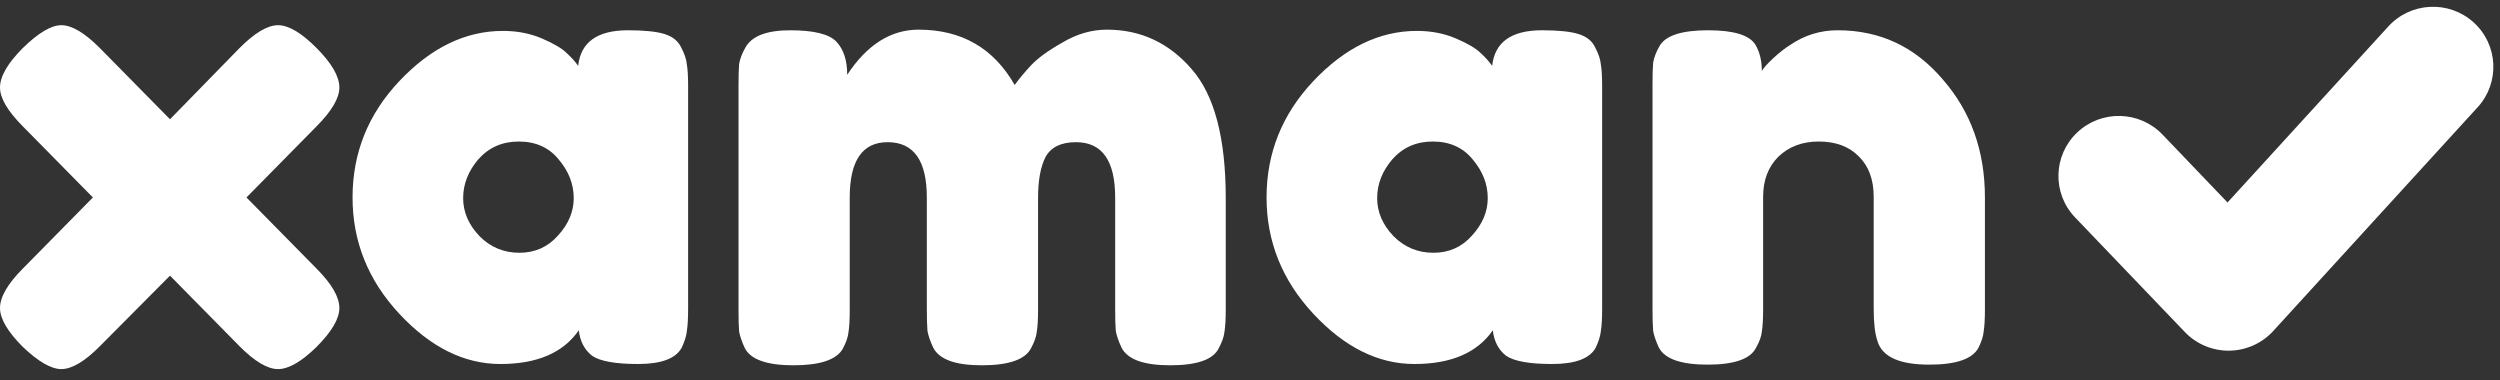
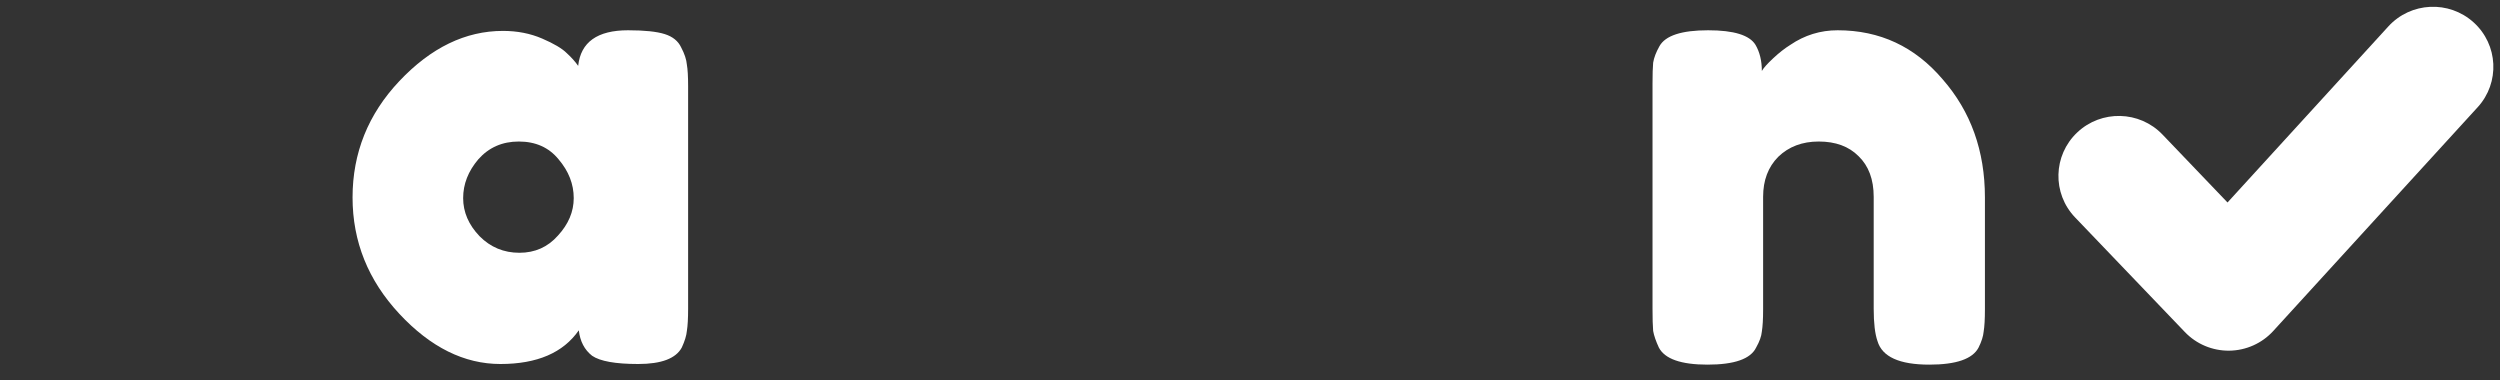
<svg xmlns="http://www.w3.org/2000/svg" width="138" height="21" viewBox="0 0 138 21" fill="none">
  <rect x="0" y="0" width="138" height="21" fill="#333333" stroke="none" />
  <g clip-path="url(#clip0_1186_2241)">
-     <path d="M13.605 10.9L17.477 14.83C18.314 15.672 18.733 16.397 18.733 17.006C18.733 17.59 18.314 18.304 17.477 19.146C16.64 19.965 15.93 20.374 15.349 20.374C14.768 20.374 14.058 19.953 13.221 19.111L9.384 15.216L5.512 19.111C4.675 19.953 3.965 20.374 3.384 20.374C2.826 20.374 2.116 19.965 1.256 19.146C0.419 18.304 0 17.59 0 17.006C0 16.397 0.419 15.672 1.256 14.83L5.128 10.9L1.256 6.97C0.419 6.128 0 5.415 0 4.83C0 4.222 0.419 3.496 1.256 2.654C2.116 1.812 2.826 1.391 3.384 1.391C3.965 1.391 4.675 1.812 5.512 2.654L9.384 6.584L13.221 2.654C14.058 1.812 14.768 1.391 15.349 1.391C15.93 1.391 16.64 1.812 17.477 2.654C18.314 3.496 18.733 4.222 18.733 4.83C18.733 5.415 18.314 6.128 17.477 6.97L13.605 10.9Z" fill="white" />
    <path d="M31.915 3.636C32.054 2.326 32.973 1.671 34.67 1.671C35.578 1.671 36.252 1.742 36.694 1.882C37.136 2.022 37.438 2.268 37.601 2.619C37.787 2.97 37.891 3.285 37.915 3.566C37.961 3.824 37.984 4.221 37.984 4.759V17.04C37.984 17.578 37.961 17.988 37.915 18.268C37.891 18.526 37.798 18.83 37.636 19.181C37.31 19.789 36.508 20.093 35.229 20.093C33.973 20.093 33.124 19.941 32.682 19.637C32.264 19.309 32.019 18.841 31.95 18.233C31.089 19.473 29.647 20.093 27.624 20.093C25.624 20.093 23.763 19.169 22.042 17.321C20.321 15.473 19.461 13.333 19.461 10.9C19.461 8.444 20.321 6.303 22.042 4.478C23.787 2.63 25.694 1.706 27.763 1.706C28.554 1.706 29.275 1.847 29.926 2.128C30.577 2.408 31.031 2.677 31.287 2.935C31.543 3.169 31.752 3.402 31.915 3.636ZM25.566 10.935C25.566 11.707 25.868 12.409 26.473 13.04C27.077 13.648 27.81 13.953 28.67 13.953C29.531 13.953 30.24 13.637 30.798 13.005C31.38 12.373 31.67 11.683 31.67 10.935C31.67 10.163 31.391 9.449 30.833 8.794C30.298 8.139 29.566 7.812 28.636 7.812C27.729 7.812 26.984 8.139 26.403 8.794C25.845 9.449 25.566 10.163 25.566 10.935Z" fill="white" />
-     <path d="M46.766 4.129C47.859 2.468 49.173 1.637 50.708 1.637C53.08 1.637 54.847 2.655 56.01 4.69C56.266 4.339 56.568 3.976 56.917 3.602C57.289 3.205 57.87 2.783 58.661 2.339C59.452 1.871 60.266 1.637 61.103 1.637C62.964 1.637 64.522 2.362 65.778 3.813C67.033 5.24 67.661 7.614 67.661 10.936V17.076C67.661 17.614 67.638 18.024 67.592 18.304C67.568 18.562 67.464 18.866 67.278 19.217C66.975 19.848 66.08 20.164 64.592 20.164C63.127 20.164 62.231 19.837 61.905 19.182C61.743 18.831 61.638 18.527 61.592 18.269C61.568 17.989 61.557 17.579 61.557 17.041V10.901C61.557 8.866 60.836 7.848 59.394 7.848C58.58 7.848 58.022 8.117 57.719 8.655C57.44 9.193 57.301 9.953 57.301 10.936V17.076C57.301 17.638 57.277 18.047 57.231 18.304C57.208 18.562 57.103 18.866 56.917 19.217C56.592 19.848 55.684 20.164 54.196 20.164C52.731 20.164 51.836 19.837 51.51 19.182C51.347 18.831 51.242 18.527 51.196 18.269C51.173 17.989 51.161 17.579 51.161 17.041V10.901C51.161 8.866 50.44 7.848 48.998 7.848C47.603 7.848 46.905 8.866 46.905 10.901V17.111C46.905 17.649 46.882 18.059 46.836 18.34C46.812 18.597 46.707 18.901 46.522 19.252C46.172 19.86 45.266 20.164 43.801 20.164C42.336 20.164 41.44 19.848 41.114 19.217C40.952 18.866 40.847 18.562 40.8 18.304C40.777 18.047 40.766 17.638 40.766 17.076V4.725C40.766 4.187 40.777 3.789 40.8 3.532C40.847 3.251 40.963 2.947 41.149 2.62C41.498 1.988 42.324 1.672 43.626 1.672C44.928 1.672 45.777 1.883 46.172 2.304C46.568 2.725 46.766 3.333 46.766 4.129Z" fill="white" />
-     <path d="M82.368 3.636C82.507 2.326 83.426 1.671 85.124 1.671C86.031 1.671 86.705 1.742 87.147 1.882C87.589 2.022 87.891 2.268 88.054 2.619C88.24 2.97 88.344 3.285 88.368 3.566C88.414 3.824 88.438 4.221 88.438 4.759V17.04C88.438 17.578 88.414 17.988 88.368 18.268C88.344 18.526 88.251 18.83 88.089 19.181C87.763 19.789 86.961 20.093 85.682 20.093C84.426 20.093 83.577 19.941 83.135 19.637C82.716 19.309 82.472 18.841 82.403 18.233C81.542 19.473 80.1 20.093 78.077 20.093C76.077 20.093 74.217 19.169 72.496 17.321C70.775 15.473 69.914 13.333 69.914 10.9C69.914 8.444 70.775 6.303 72.496 4.478C74.24 2.63 76.147 1.706 78.216 1.706C79.007 1.706 79.728 1.847 80.379 2.128C81.031 2.408 81.484 2.677 81.74 2.935C81.996 3.169 82.205 3.402 82.368 3.636ZM76.019 10.935C76.019 11.707 76.321 12.409 76.926 13.04C77.531 13.648 78.263 13.953 79.124 13.953C79.984 13.953 80.693 13.637 81.252 13.005C81.833 12.373 82.124 11.683 82.124 10.935C82.124 10.163 81.844 9.449 81.287 8.794C80.752 8.139 80.019 7.812 79.089 7.812C78.182 7.812 77.438 8.139 76.856 8.794C76.298 9.449 76.019 10.163 76.019 10.935Z" fill="white" />
    <path d="M101.44 1.671C103.766 1.671 105.696 2.572 107.23 4.373C108.789 6.151 109.568 8.327 109.568 10.9V17.075C109.568 17.613 109.544 18.023 109.498 18.303C109.475 18.561 109.382 18.853 109.219 19.181C108.894 19.812 107.987 20.128 106.498 20.128C104.847 20.128 103.894 19.695 103.638 18.83C103.498 18.432 103.428 17.836 103.428 17.04V10.865C103.428 9.906 103.149 9.157 102.591 8.619C102.056 8.081 101.324 7.812 100.393 7.812C99.486 7.812 98.742 8.093 98.161 8.654C97.603 9.215 97.324 9.952 97.324 10.865V17.075C97.324 17.613 97.3 18.023 97.254 18.303C97.231 18.561 97.126 18.853 96.94 19.181C96.637 19.812 95.742 20.128 94.254 20.128C92.789 20.128 91.893 19.812 91.567 19.181C91.405 18.83 91.3 18.526 91.254 18.268C91.23 17.988 91.219 17.578 91.219 17.04V4.619C91.219 4.104 91.23 3.718 91.254 3.461C91.3 3.18 91.417 2.876 91.602 2.549C91.928 1.964 92.824 1.671 94.288 1.671C95.707 1.671 96.579 1.94 96.905 2.478C97.137 2.876 97.254 3.356 97.254 3.917C97.347 3.753 97.556 3.519 97.882 3.215C98.207 2.911 98.521 2.666 98.824 2.478C99.614 1.94 100.486 1.671 101.44 1.671Z" fill="white" />
    <path fill-rule="evenodd" clip-rule="evenodd" d="M136.543 1.235C137.905 2.466 138.006 4.562 136.769 5.917L125.483 18.271C124.861 18.953 123.982 19.346 123.056 19.357C122.13 19.368 121.242 18.995 120.604 18.328L114.544 12.001C113.275 10.675 113.327 8.577 114.659 7.315C115.992 6.052 118.102 6.103 119.371 7.429L122.959 11.177L131.836 1.46C133.073 0.105 135.181 0.004 136.543 1.235Z" fill="white" />
  </g>
  <defs>
    <clipPath id="clip0_1186_2241">
      <rect width="138" height="20" fill="white" transform="translate(0 0.375)" />
    </clipPath>
  </defs>
</svg>